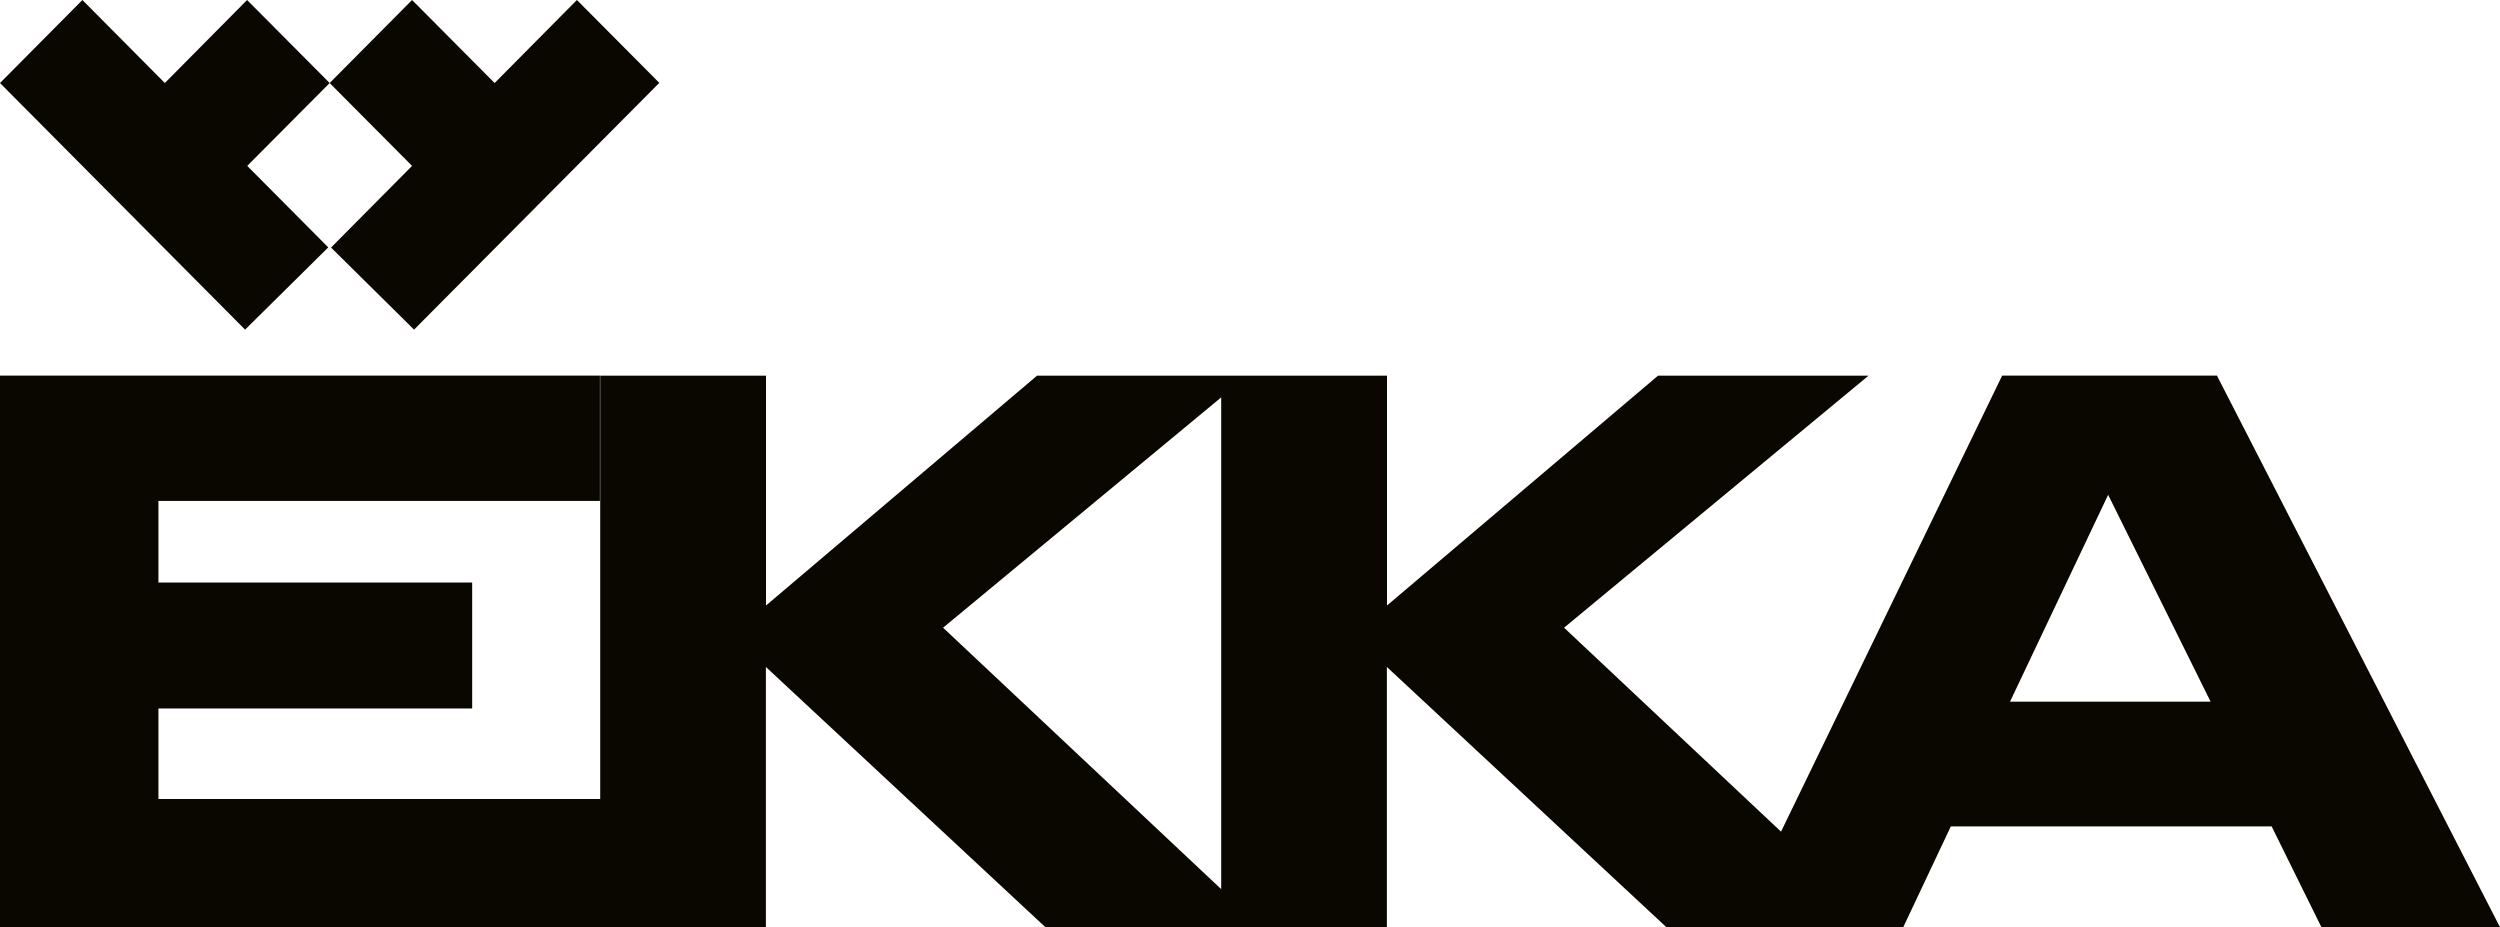
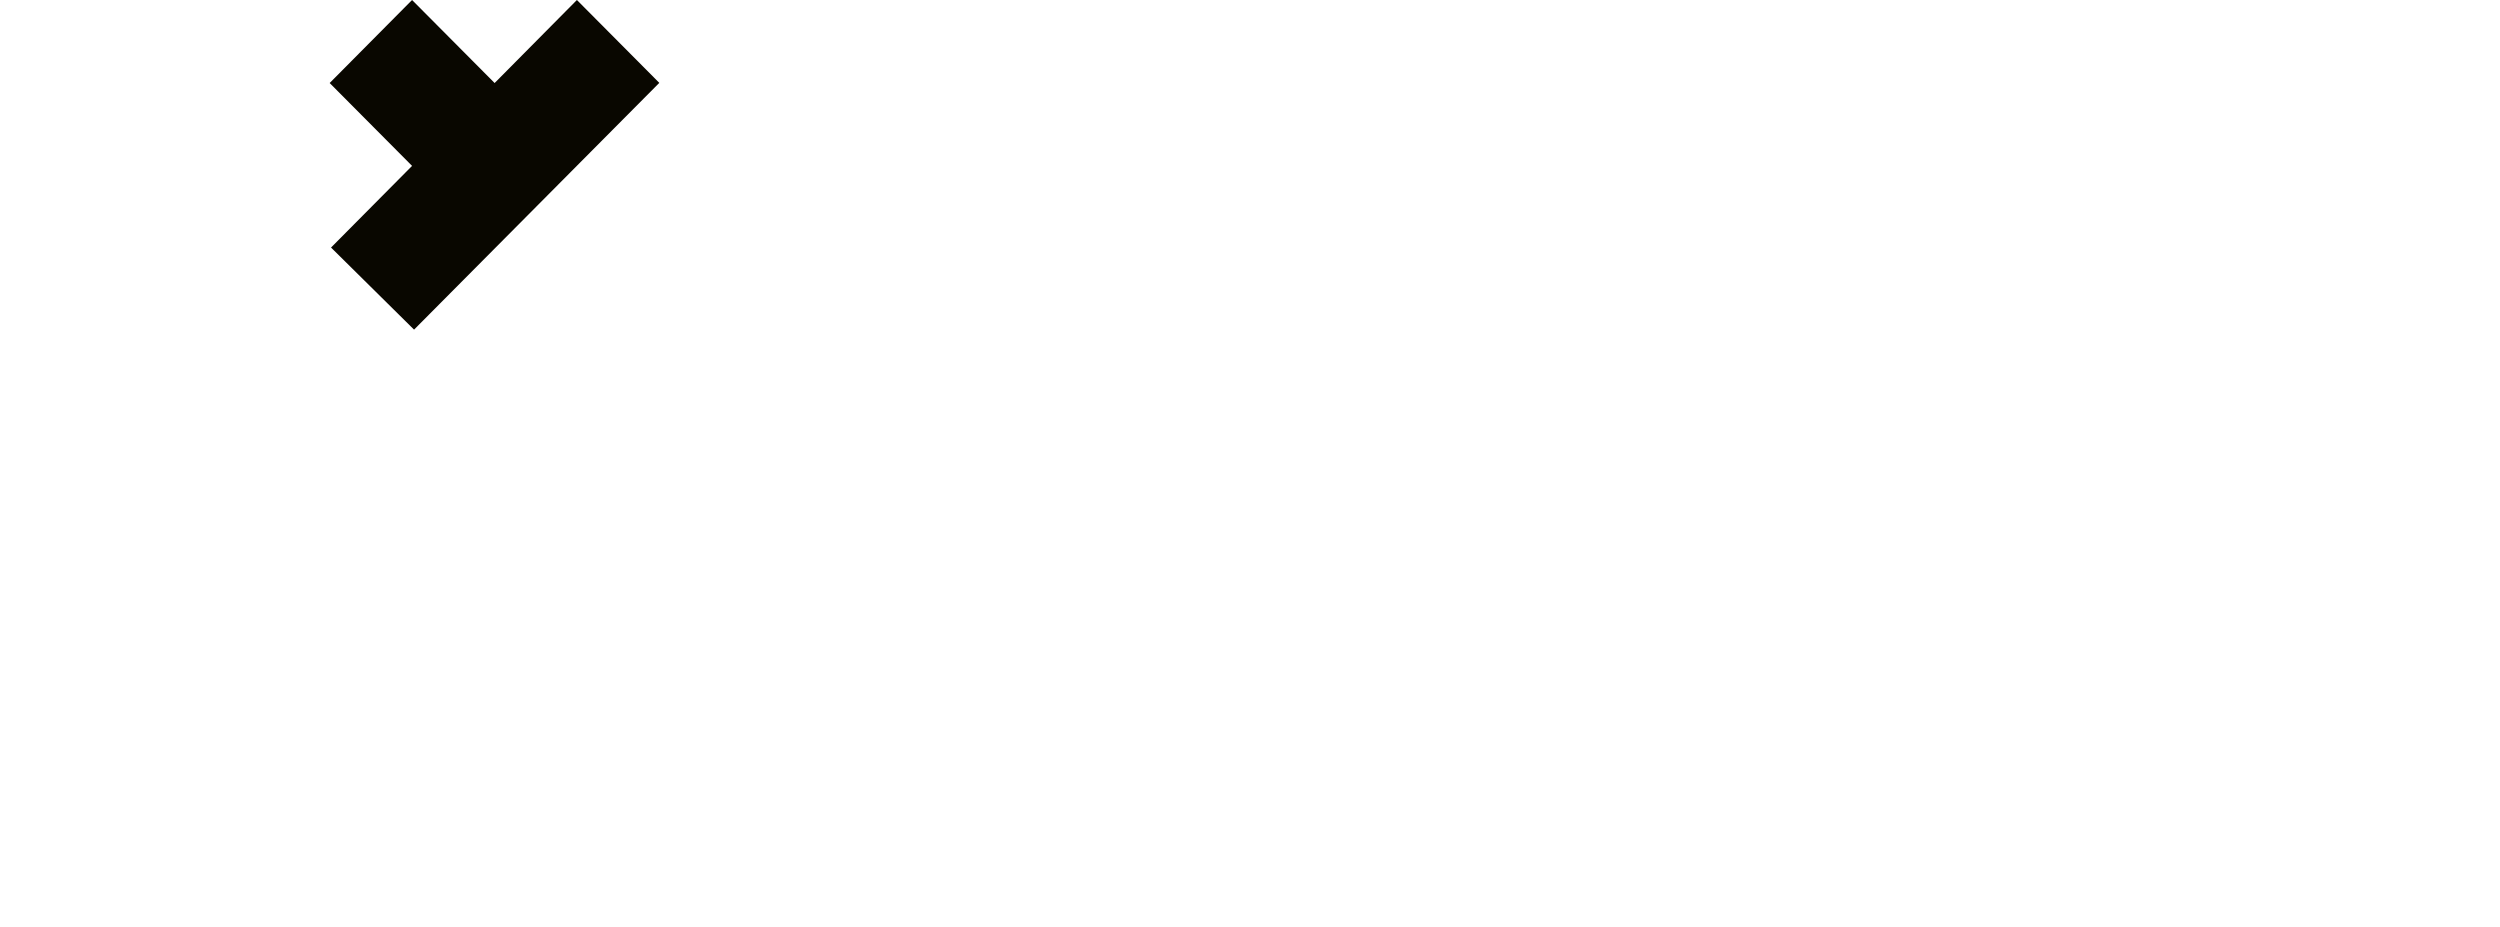
<svg xmlns="http://www.w3.org/2000/svg" id="_Слой_2" data-name="Слой 2" viewBox="0 0 805.21 298.64">
  <defs>
    <style>
      .cls-1 {
        fill: #090700;
        stroke-width: 0px;
      }
    </style>
  </defs>
  <g id="_Слой_1-2" data-name="Слой 1">
    <g>
-       <polygon class="cls-1" points="105.73 79.68 79.63 53.43 106.18 26.74 79.58 0 53.09 26.74 26.54 0 0 26.74 78.94 106.17 105.73 79.68" />
      <polygon class="cls-1" points="106.62 79.73 133.36 106.17 212.35 26.69 185.81 0 159.31 26.74 132.72 0 106.18 26.74 132.72 53.43 106.62 79.73" />
-       <path class="cls-1" d="M714.04,120.98h-69.18l-71.22,146.88-69.88-65.69,98.07-81.18h-67.8l-87.3,74.03v-74.03h-112.71l-87.3,74.03v-74.03h-53.4v136.35H51.03v-29.15h101.05v-40.57H51.03v-26.27h142.19v-40.37H0v177.66h246.68v-83.82l90.03,83.82h109.98v-83.82l90.03,83.82h76.28l15.33-32.47h103.33l16.03,32.47h57.52l-91.17-177.66ZM393.33,286.38l-89.58-84.21,89.58-74.18v158.4ZM647.39,226l31.61-66.63,33,66.63h-64.62Z" />
    </g>
  </g>
</svg>